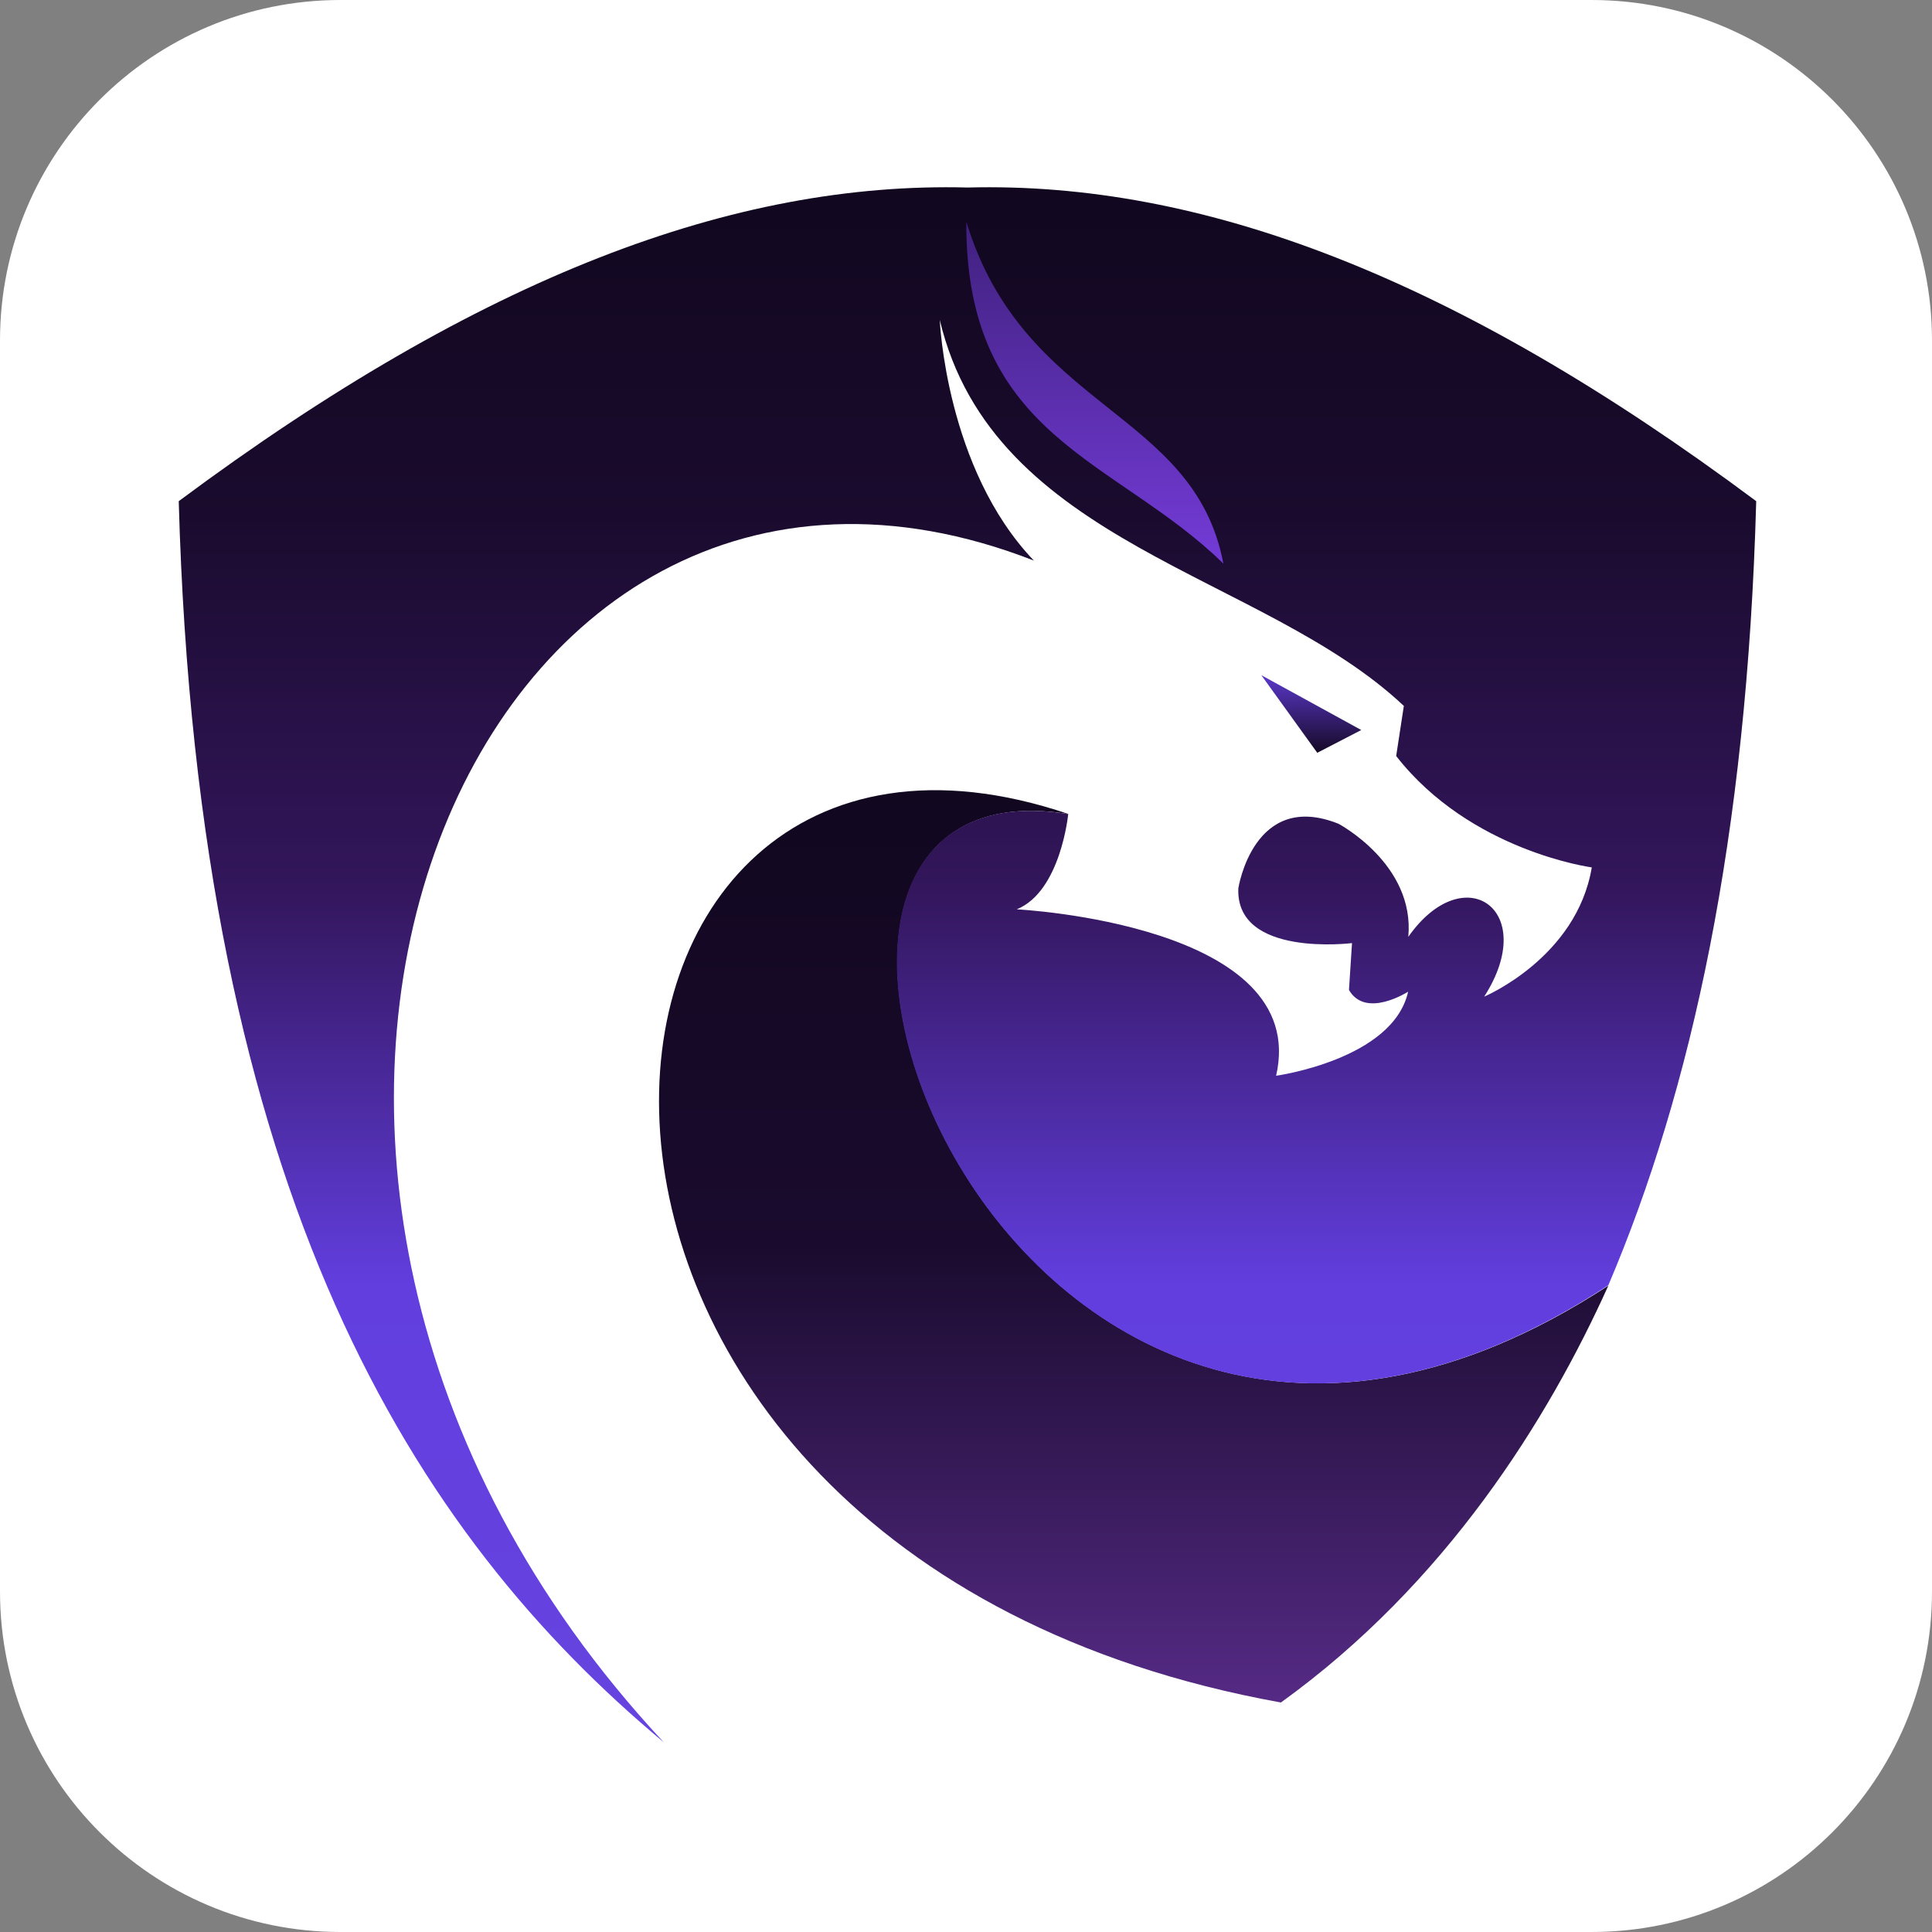
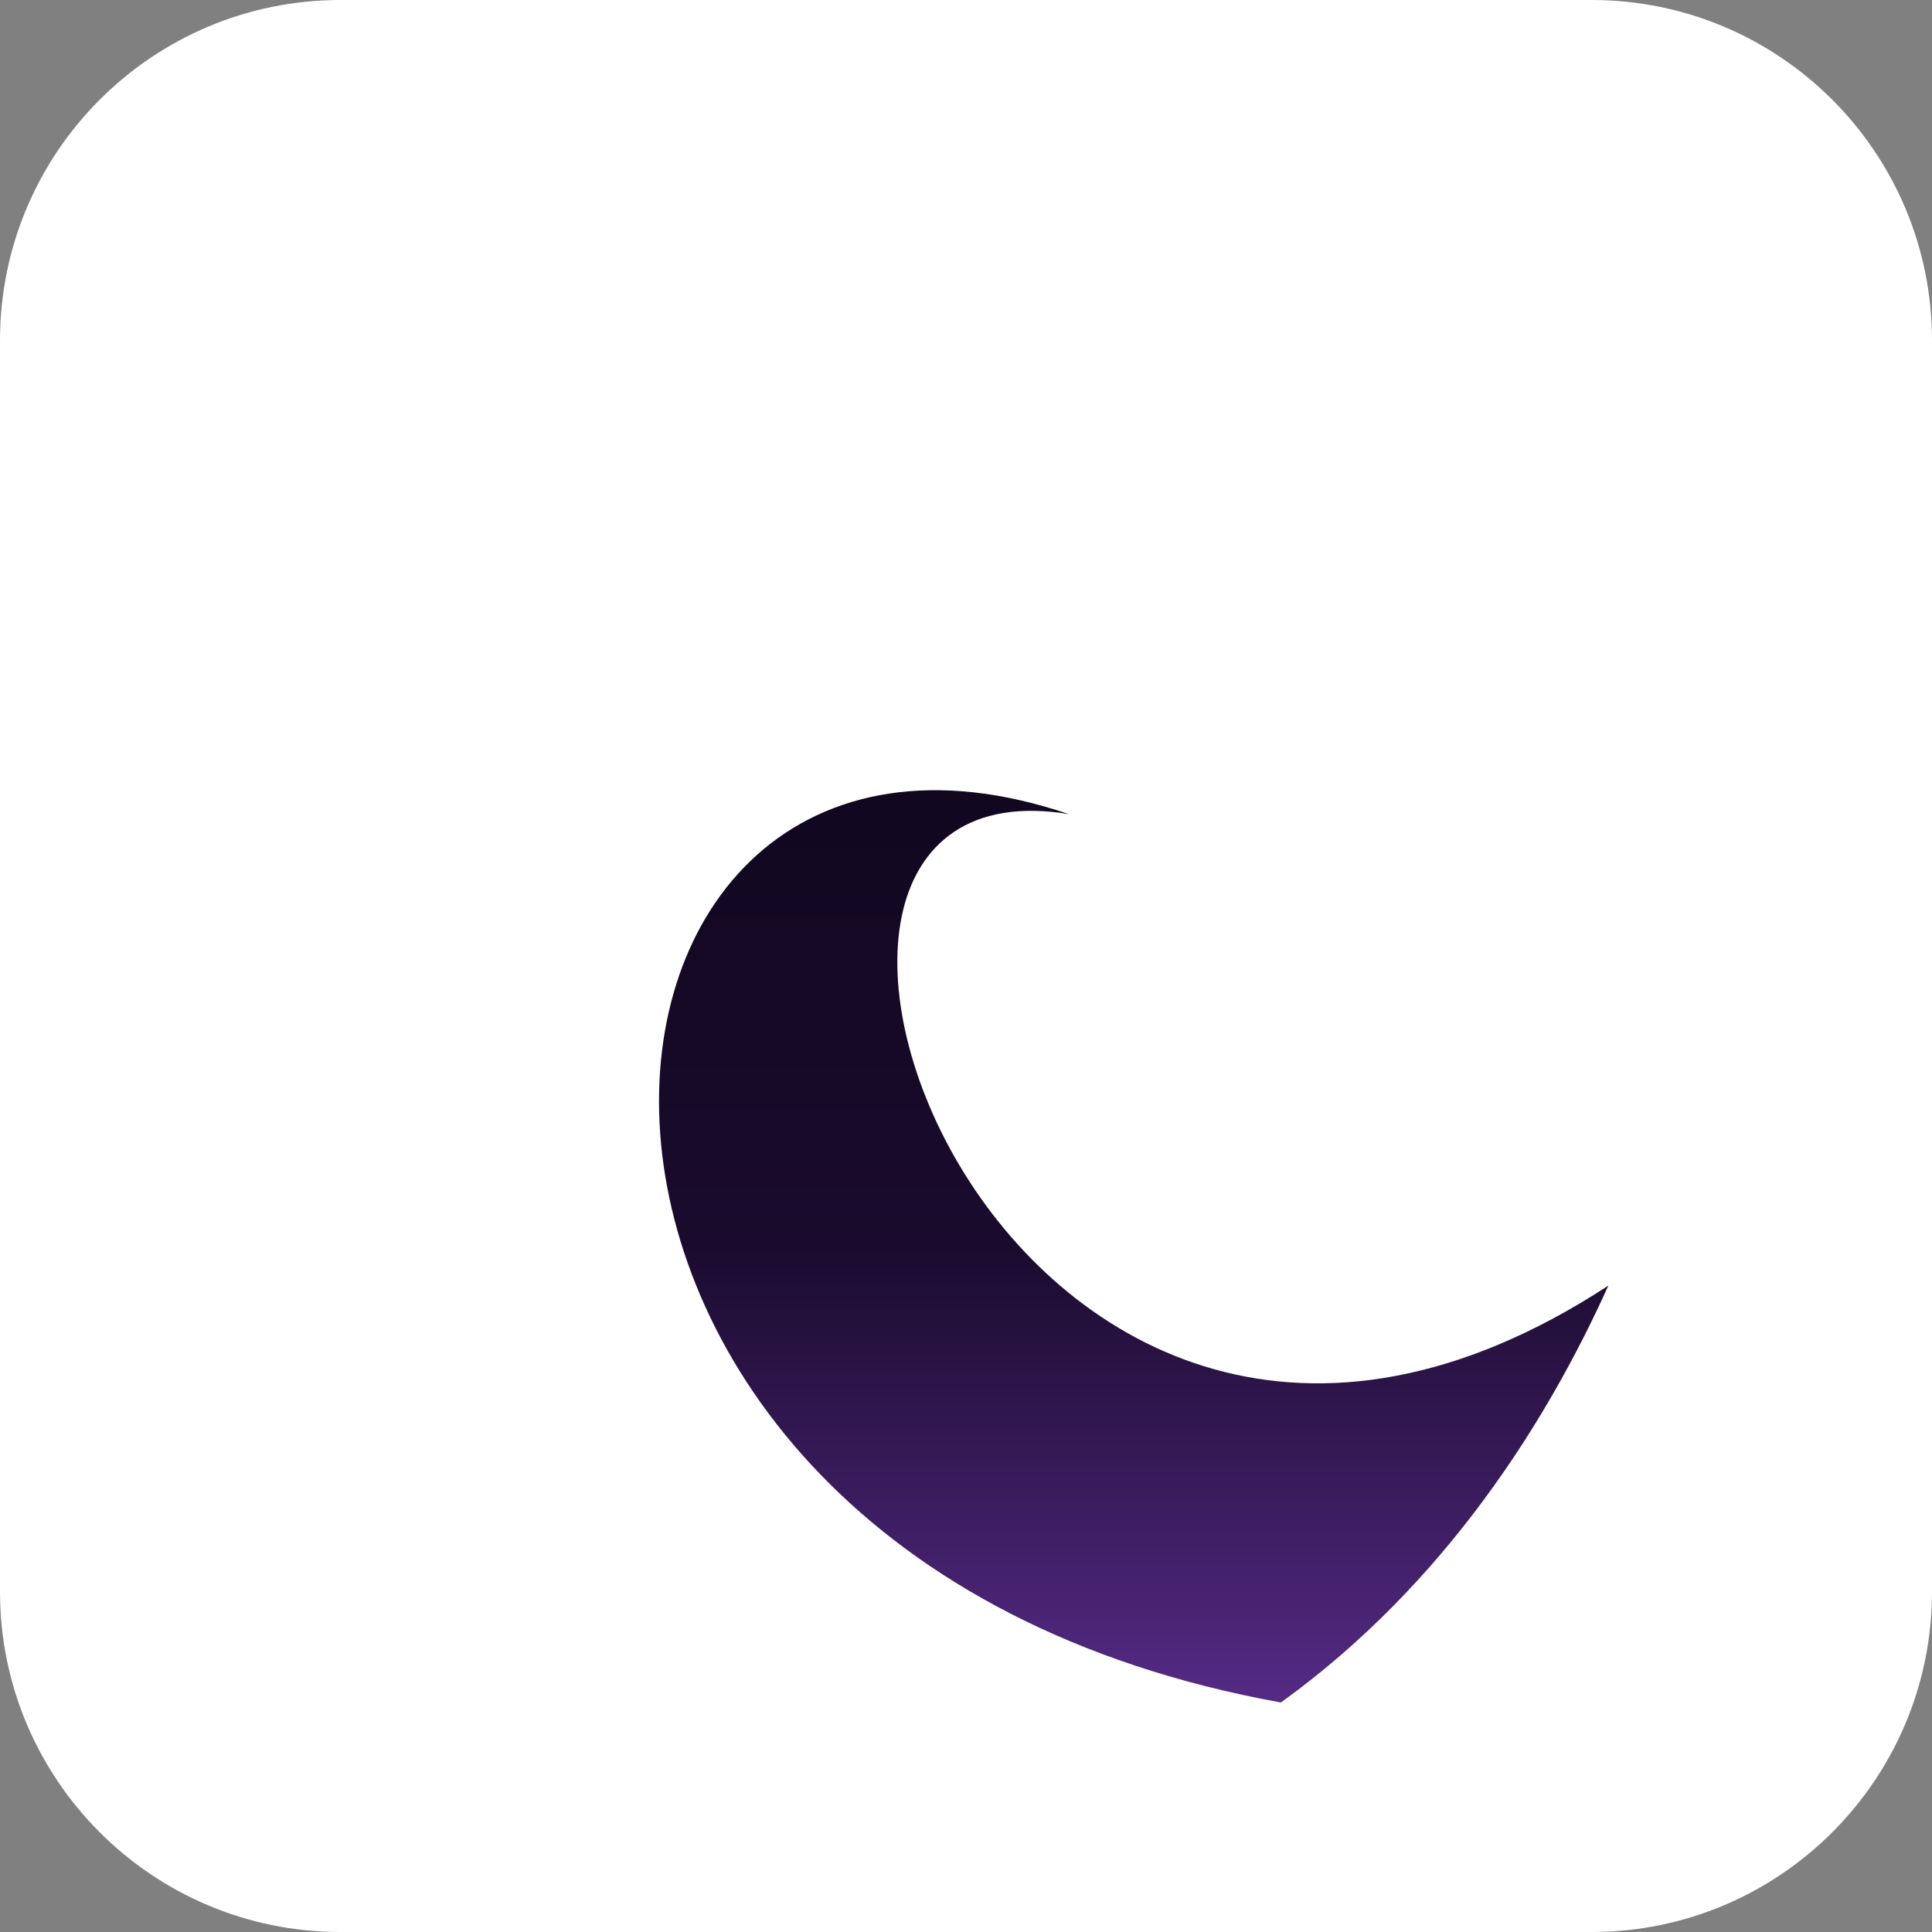
<svg xmlns="http://www.w3.org/2000/svg" width="256" height="256" viewBox="0 0 256 256" fill="none">
  <rect x="0" y="0" width="256" height="256" fill="#808080" stroke="none" />
  <g clip-path="url(#clip0_215_2671)">
    <path d="M210.89 0H45.11C20.197 0 0 20.197 0 45.11V210.89C0 235.803 20.197 256 45.11 256H210.89C235.803 256 256 235.803 256 210.89V45.11C256 20.197 235.803 0 210.89 0Z" fill="white" />
    <path fill-rule="evenodd" clip-rule="evenodd" d="M141.615 107.87C70.185 83.657 59.303 205.627 169.729 225.59C191.634 209.801 205.136 188.052 213.114 170.351C133.163 222.598 89.353 99.296 141.615 107.87Z" fill="url(#paint0_linear_215_2671)" />
-     <path fill-rule="evenodd" clip-rule="evenodd" d="M128.231 24.847C97.332 24.042 63.789 36.563 23.684 66.408C26.233 158.608 55.031 203.439 87.96 230.869C16.484 154.309 62.184 45.087 136.989 74.278C125.328 62.084 124.525 42.397 124.525 42.397C131.63 72.242 167.345 75.938 186.017 93.538L185.001 100.176C194.845 112.798 210.92 114.935 210.92 114.935C208.914 126.927 196.662 132.058 196.662 132.058C204.027 120.592 194.018 113.577 186.607 124.137C187.503 114.508 177.354 109.152 177.354 109.152C166.094 104.651 164.087 117.7 164.087 117.7C163.686 126.903 179.148 124.966 179.148 124.966L178.746 131.177C180.965 135.024 186.583 131.404 186.583 131.404C184.577 140.404 169.092 142.542 169.092 142.542C173.718 122.428 134.722 120.491 134.722 120.491C140.553 118.128 141.544 107.869 141.544 107.869C89.282 99.296 133.141 222.699 213.115 170.3C224.115 144.478 231.48 110.987 232.707 66.408C192.673 36.563 159.13 24.042 128.231 24.847Z" fill="url(#paint1_linear_215_2671)" />
-     <path fill-rule="evenodd" clip-rule="evenodd" d="M174.544 99.748L180.374 96.731L167.131 89.465L174.544 99.748Z" fill="url(#paint2_linear_215_2671)" />
-     <path fill-rule="evenodd" clip-rule="evenodd" d="M128.042 29.372C127.9 58.086 147.823 60.701 162.103 74.68C158.233 54.239 135.643 54.415 128.042 29.372Z" fill="url(#paint3_linear_215_2671)" />
  </g>
  <defs>
    <linearGradient id="paint0_linear_215_2671" x1="150.218" y1="104.704" x2="150.218" y2="225.59" gradientUnits="userSpaceOnUse">
      <stop stop-color="#11071F" />
      <stop offset="0.5" stop-color="#1A0B2E" />
      <stop offset="1" stop-color="#552A85" />
    </linearGradient>
    <linearGradient id="paint1_linear_215_2671" x1="128.196" y1="24.811" x2="128.196" y2="230.869" gradientUnits="userSpaceOnUse">
      <stop stop-color="#11071F" />
      <stop offset="0.212" stop-color="#1A0B2E" />
      <stop offset="0.452" stop-color="#33165C" />
      <stop offset="0.707" stop-color="#623EDF" />
      <stop offset="1" stop-color="#6644DF" />
    </linearGradient>
    <linearGradient id="paint2_linear_215_2671" x1="173.752" y1="89.465" x2="173.752" y2="99.748" gradientUnits="userSpaceOnUse">
      <stop stop-color="#5B38CB" />
      <stop offset="1" stop-color="#160926" />
    </linearGradient>
    <linearGradient id="paint3_linear_215_2671" x1="145.072" y1="29.372" x2="145.072" y2="74.68" gradientUnits="userSpaceOnUse">
      <stop stop-color="#40217E" />
      <stop offset="1" stop-color="#743BD8" />
    </linearGradient>
    <clipPath id="clip0_215_2671">
      <rect width="256" height="256" fill="white" />
    </clipPath>
  </defs>
</svg>